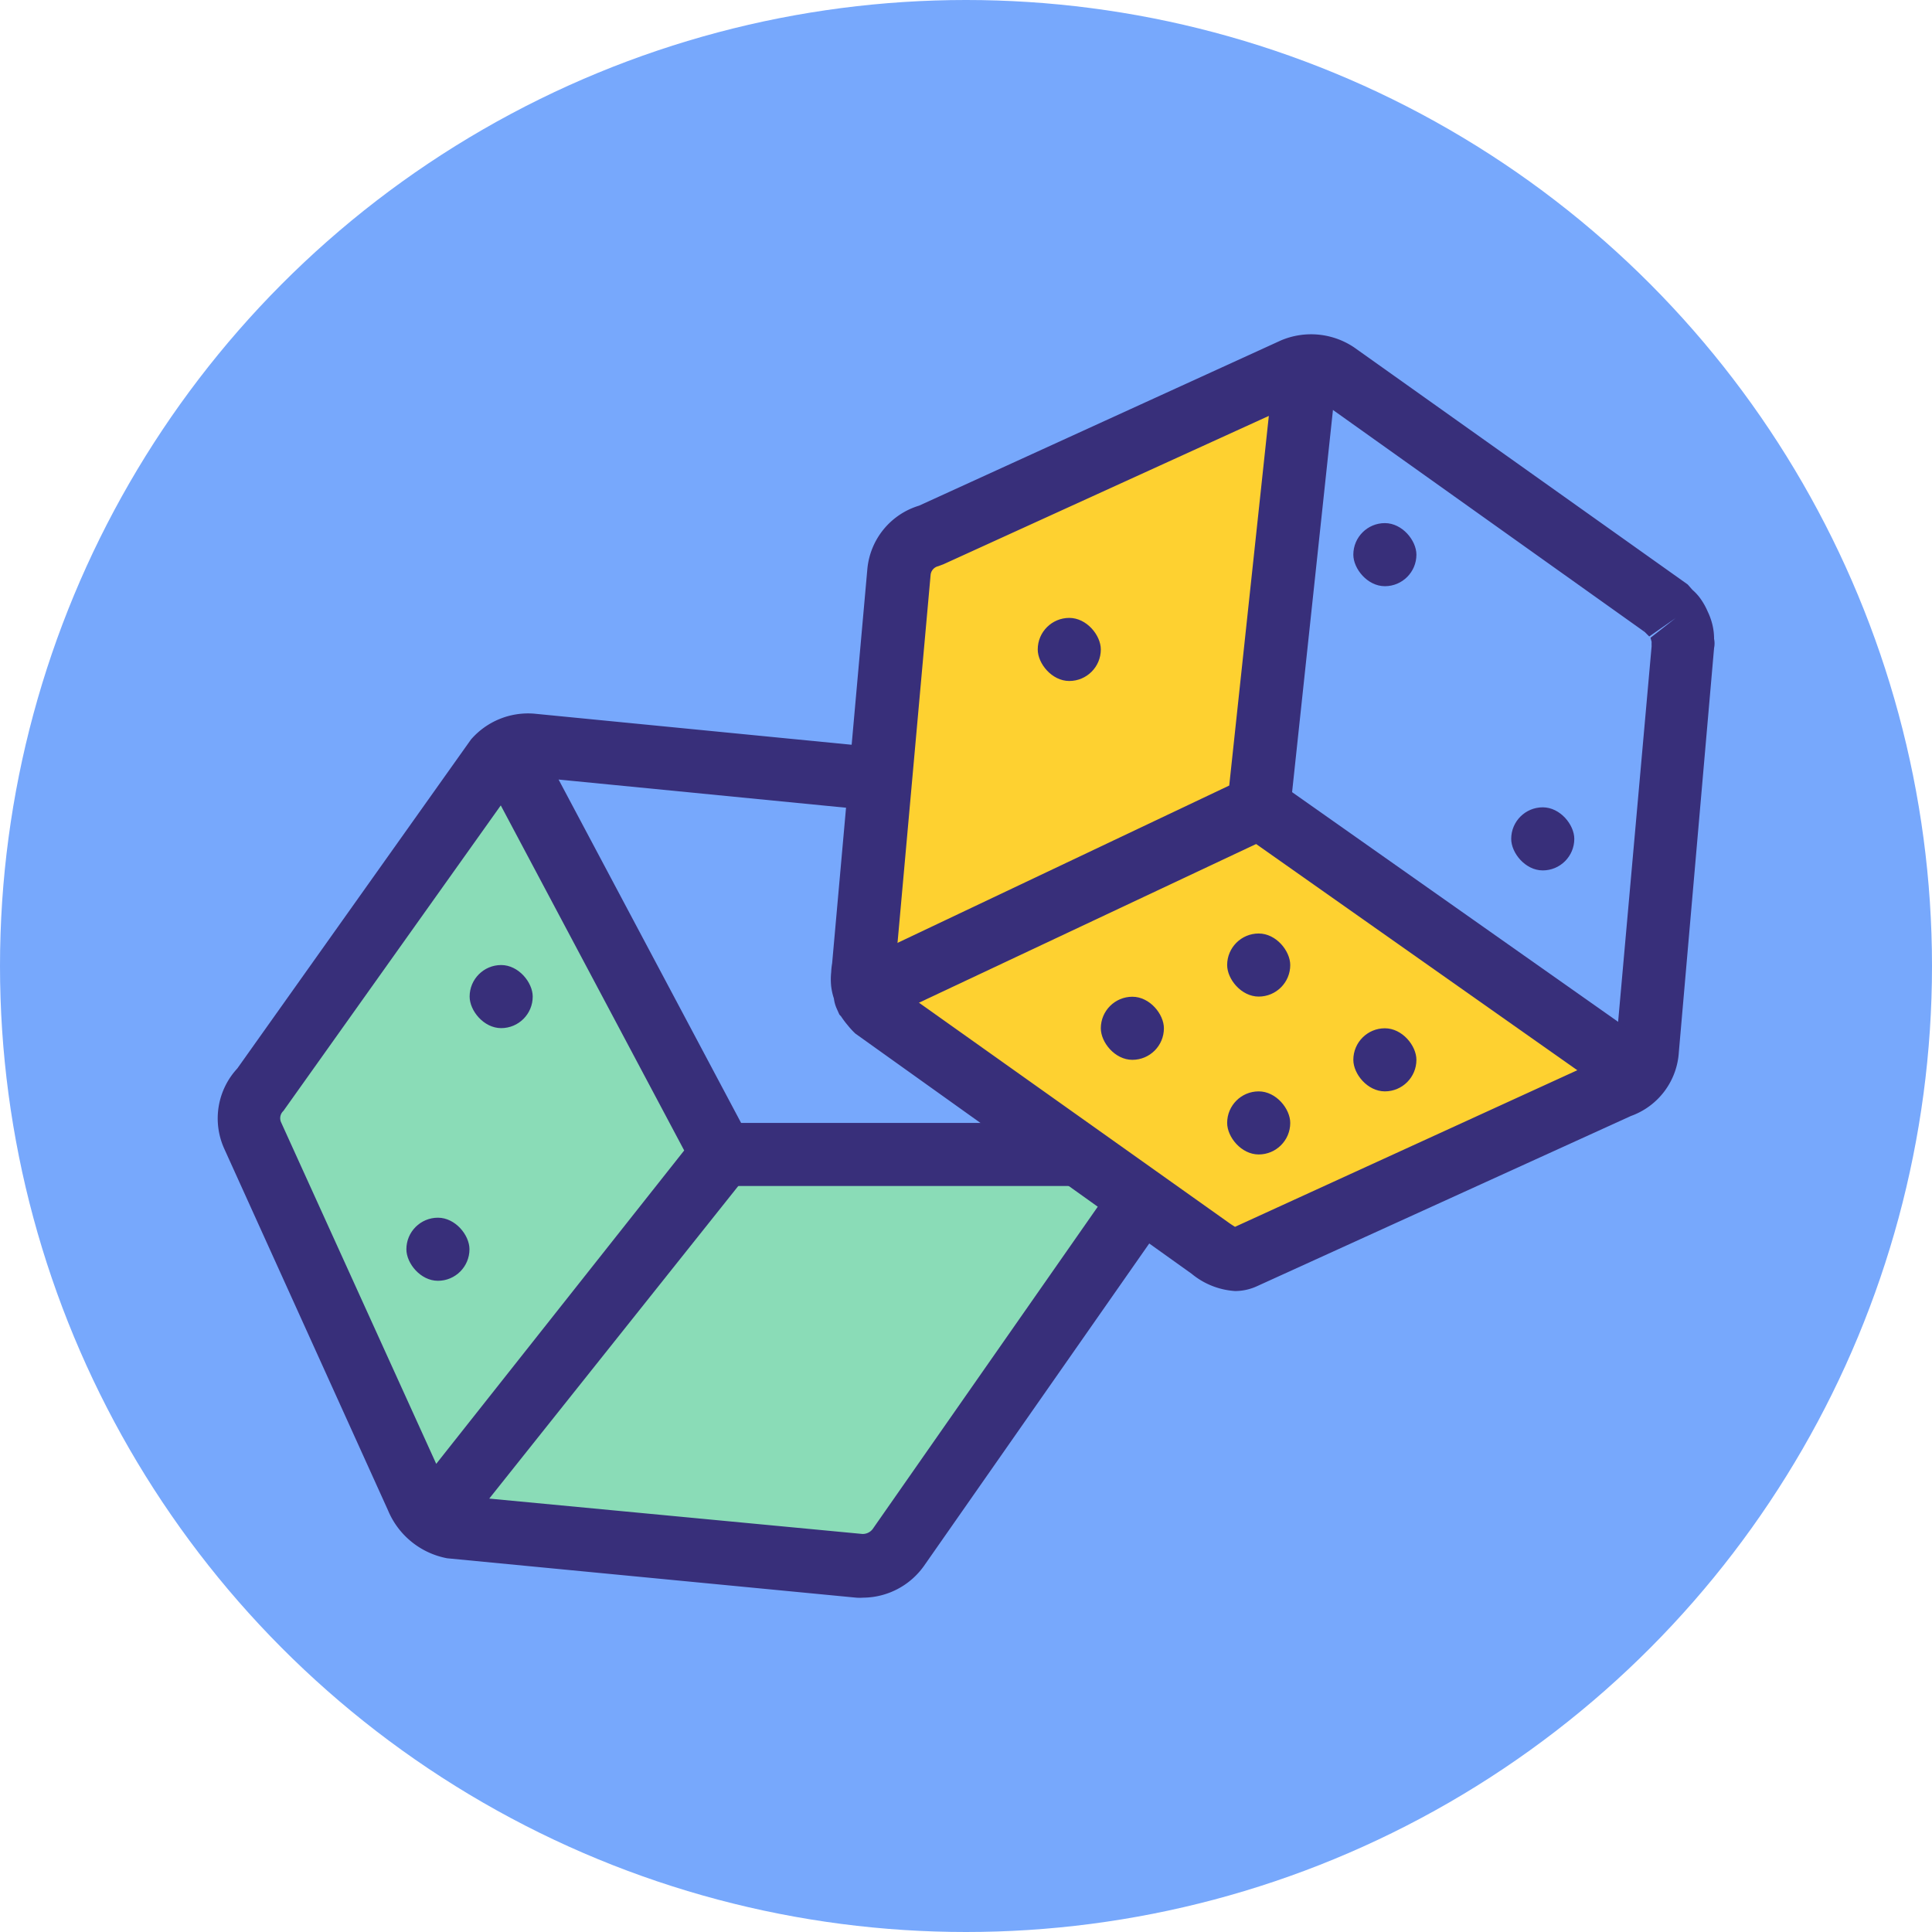
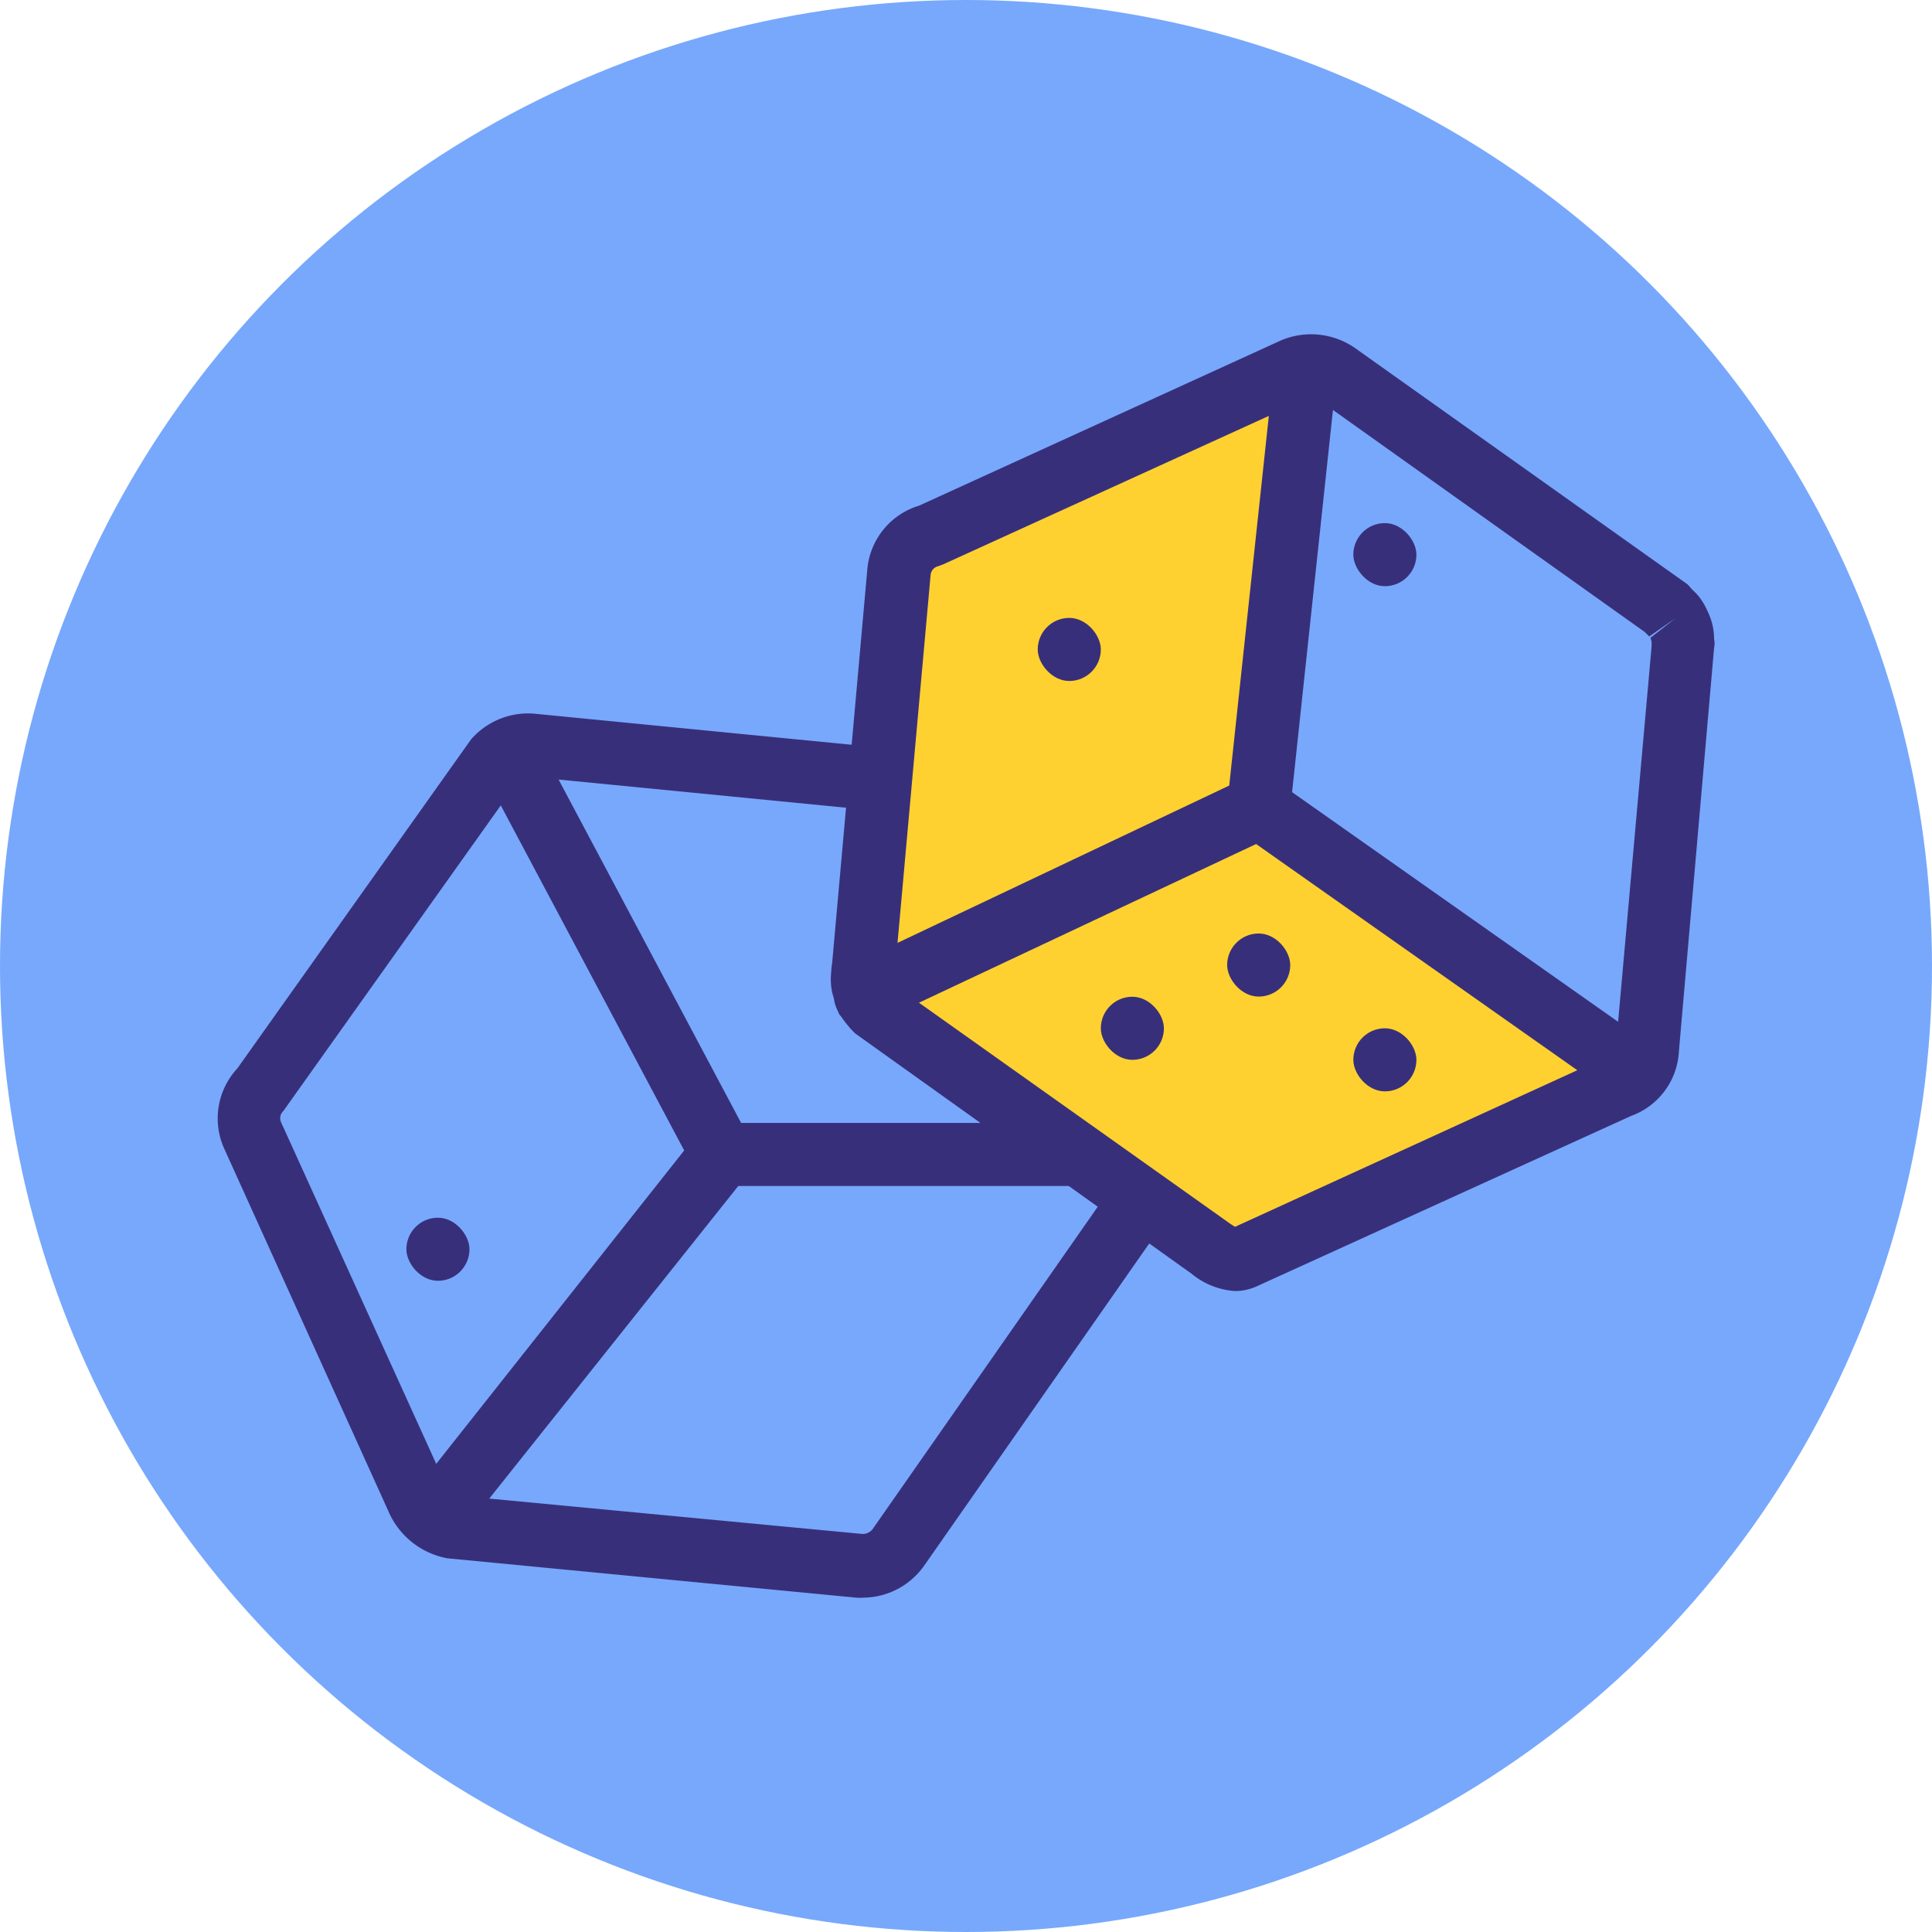
<svg xmlns="http://www.w3.org/2000/svg" id="Layer_1" data-name="Layer 1" viewBox="0 0 120.66 120.66">
  <defs>
    <style>.cls-1{fill:#77a8fc;}.cls-2{fill:#fed130;}.cls-3{fill:#8adcb7;}.cls-4{fill:#382f7a;}</style>
  </defs>
  <circle class="cls-1" cx="60.33" cy="60.33" r="60.33" />
  <path class="cls-2" d="M82.91,53.27c-2.76-2.31-3.06-5.2-3-8.62.15-4.84.75-9.67,1.26-14.49a4.52,4.52,0,0,1,.49-1.62c-.15-.94-.31-1.88-.46-2.82a4.16,4.16,0,0,1,.18-2l-.18-.11L56.68,34.65l-2.18,28L77.06,78.41,102.68,67C98,60.18,89,58.37,82.91,53.27Z" />
-   <path class="cls-3" d="M63.55,70.75a3.88,3.88,0,0,1-2.45.94c-6.8.1-13.67,1.84-18-4.46-1.94-2.83-3.28-6-5-9-2.09-3.52-4.39-6.86-6.17-10.54L15.41,70.13,28.07,95.67,56,97.76,70.72,76.05Z" />
  <path class="cls-4" d="M53.9,99.78a3,3,0,0,1-.42,0L27.93,97.32a5,5,0,0,1-3.7-3L14,71.73a4.59,4.59,0,0,1,.82-5L29.41,46.19a4.72,4.72,0,0,1,3.94-1.62L55.09,46.7l-.37,3.93L33,48.5a.8.8,0,0,0-.6.29L32.2,49,17.7,69.38a.62.62,0,0,0-.15.7L27.81,92.67c.22.47.5.73.84.77l.3,0,24.9,2.36a.78.78,0,0,0,.64-.29l15-21.48,3.22,2.29-15,21.47A4.7,4.7,0,0,1,53.9,99.78Zm-25-4.11-3-2.55L42.73,71.85,30.43,48.71l3.48-1.86L47.47,72.36Z" />
  <path class="cls-4" d="M77.14,80.63a4.73,4.73,0,0,1-2.72-1.08l-21-15a4.81,4.81,0,0,1-.47-.51,5.44,5.44,0,0,1-.42-.56l-.11-.12L52.26,63a2.18,2.18,0,0,1-.18-.64,3.81,3.81,0,0,1-.17-.76,4.27,4.27,0,0,1,0-.88,4.37,4.37,0,0,1,.06-.56l2.2-24.63a4.57,4.57,0,0,1,3.23-3.95L80,21.26a4.82,4.82,0,0,1,4.56.43L105.4,36.5l.3.34a3.11,3.11,0,0,1,.53.59h0a4.32,4.32,0,0,1,.42.76,4.16,4.16,0,0,1,.29.8,3.76,3.76,0,0,1,.11.91,1.39,1.39,0,0,1,0,.57L104.85,65.7a4.53,4.53,0,0,1-3,4L78.52,80.32A3.3,3.3,0,0,1,77.14,80.63ZM56.25,61.81,76.71,76.34c.19.14.33.22.42.28l23.06-10.55c.69-.31.69-.35.73-.72l2.23-25a2.28,2.28,0,0,1,0-.26l-.07-.26,1.57-1.23L103,39.75l-.28-.28L82.26,24.9a.84.84,0,0,0-.66,0L58.92,35.24l-.32.12a.62.62,0,0,0-.48.54L55.84,61.26l.09.35.07,0Zm-.39-.39.07.19A1.14,1.14,0,0,0,55.86,61.42Zm.08.2,0,.14A1.2,1.2,0,0,0,55.94,61.62Zm47-22.06h0Zm-.26-.25a.15.15,0,0,0,.06.07Z" />
  <polygon class="cls-4" points="55.38 63.57 53.81 59.95 76.77 49.06 79.5 23.57 83.42 23.99 80.45 51.77 55.38 63.57" />
  <polygon class="cls-4" points="101.49 68.94 77.48 52.03 79.74 48.8 103.76 65.72 101.49 68.94" />
  <path class="cls-4" d="M68.26,74.07H45.1V70.13H64.62a3.64,3.64,0,0,1,3.64,3.63Z" />
-   <rect class="cls-4" x="29.33" y="60.27" width="3.94" height="3.94" rx="1.97" />
  <rect class="cls-4" x="25.38" y="76.05" width="3.94" height="3.94" rx="1.97" />
  <rect class="cls-4" x="64.81" y="38.59" width="3.94" height="3.94" rx="1.97" />
  <rect class="cls-4" x="76.64" y="58.3" width="3.94" height="3.94" rx="1.97" />
  <rect class="cls-4" x="84.52" y="64.22" width="3.94" height="3.94" rx="1.97" />
-   <rect class="cls-4" x="76.64" y="68.16" width="3.94" height="3.94" rx="1.97" />
  <rect class="cls-4" x="68.75" y="62.25" width="3.94" height="3.94" rx="1.97" />
  <rect class="cls-4" x="84.52" y="32.67" width="3.94" height="3.94" rx="1.97" />
-   <rect class="cls-4" x="94.38" y="50.42" width="3.94" height="3.94" rx="1.97" />
</svg>